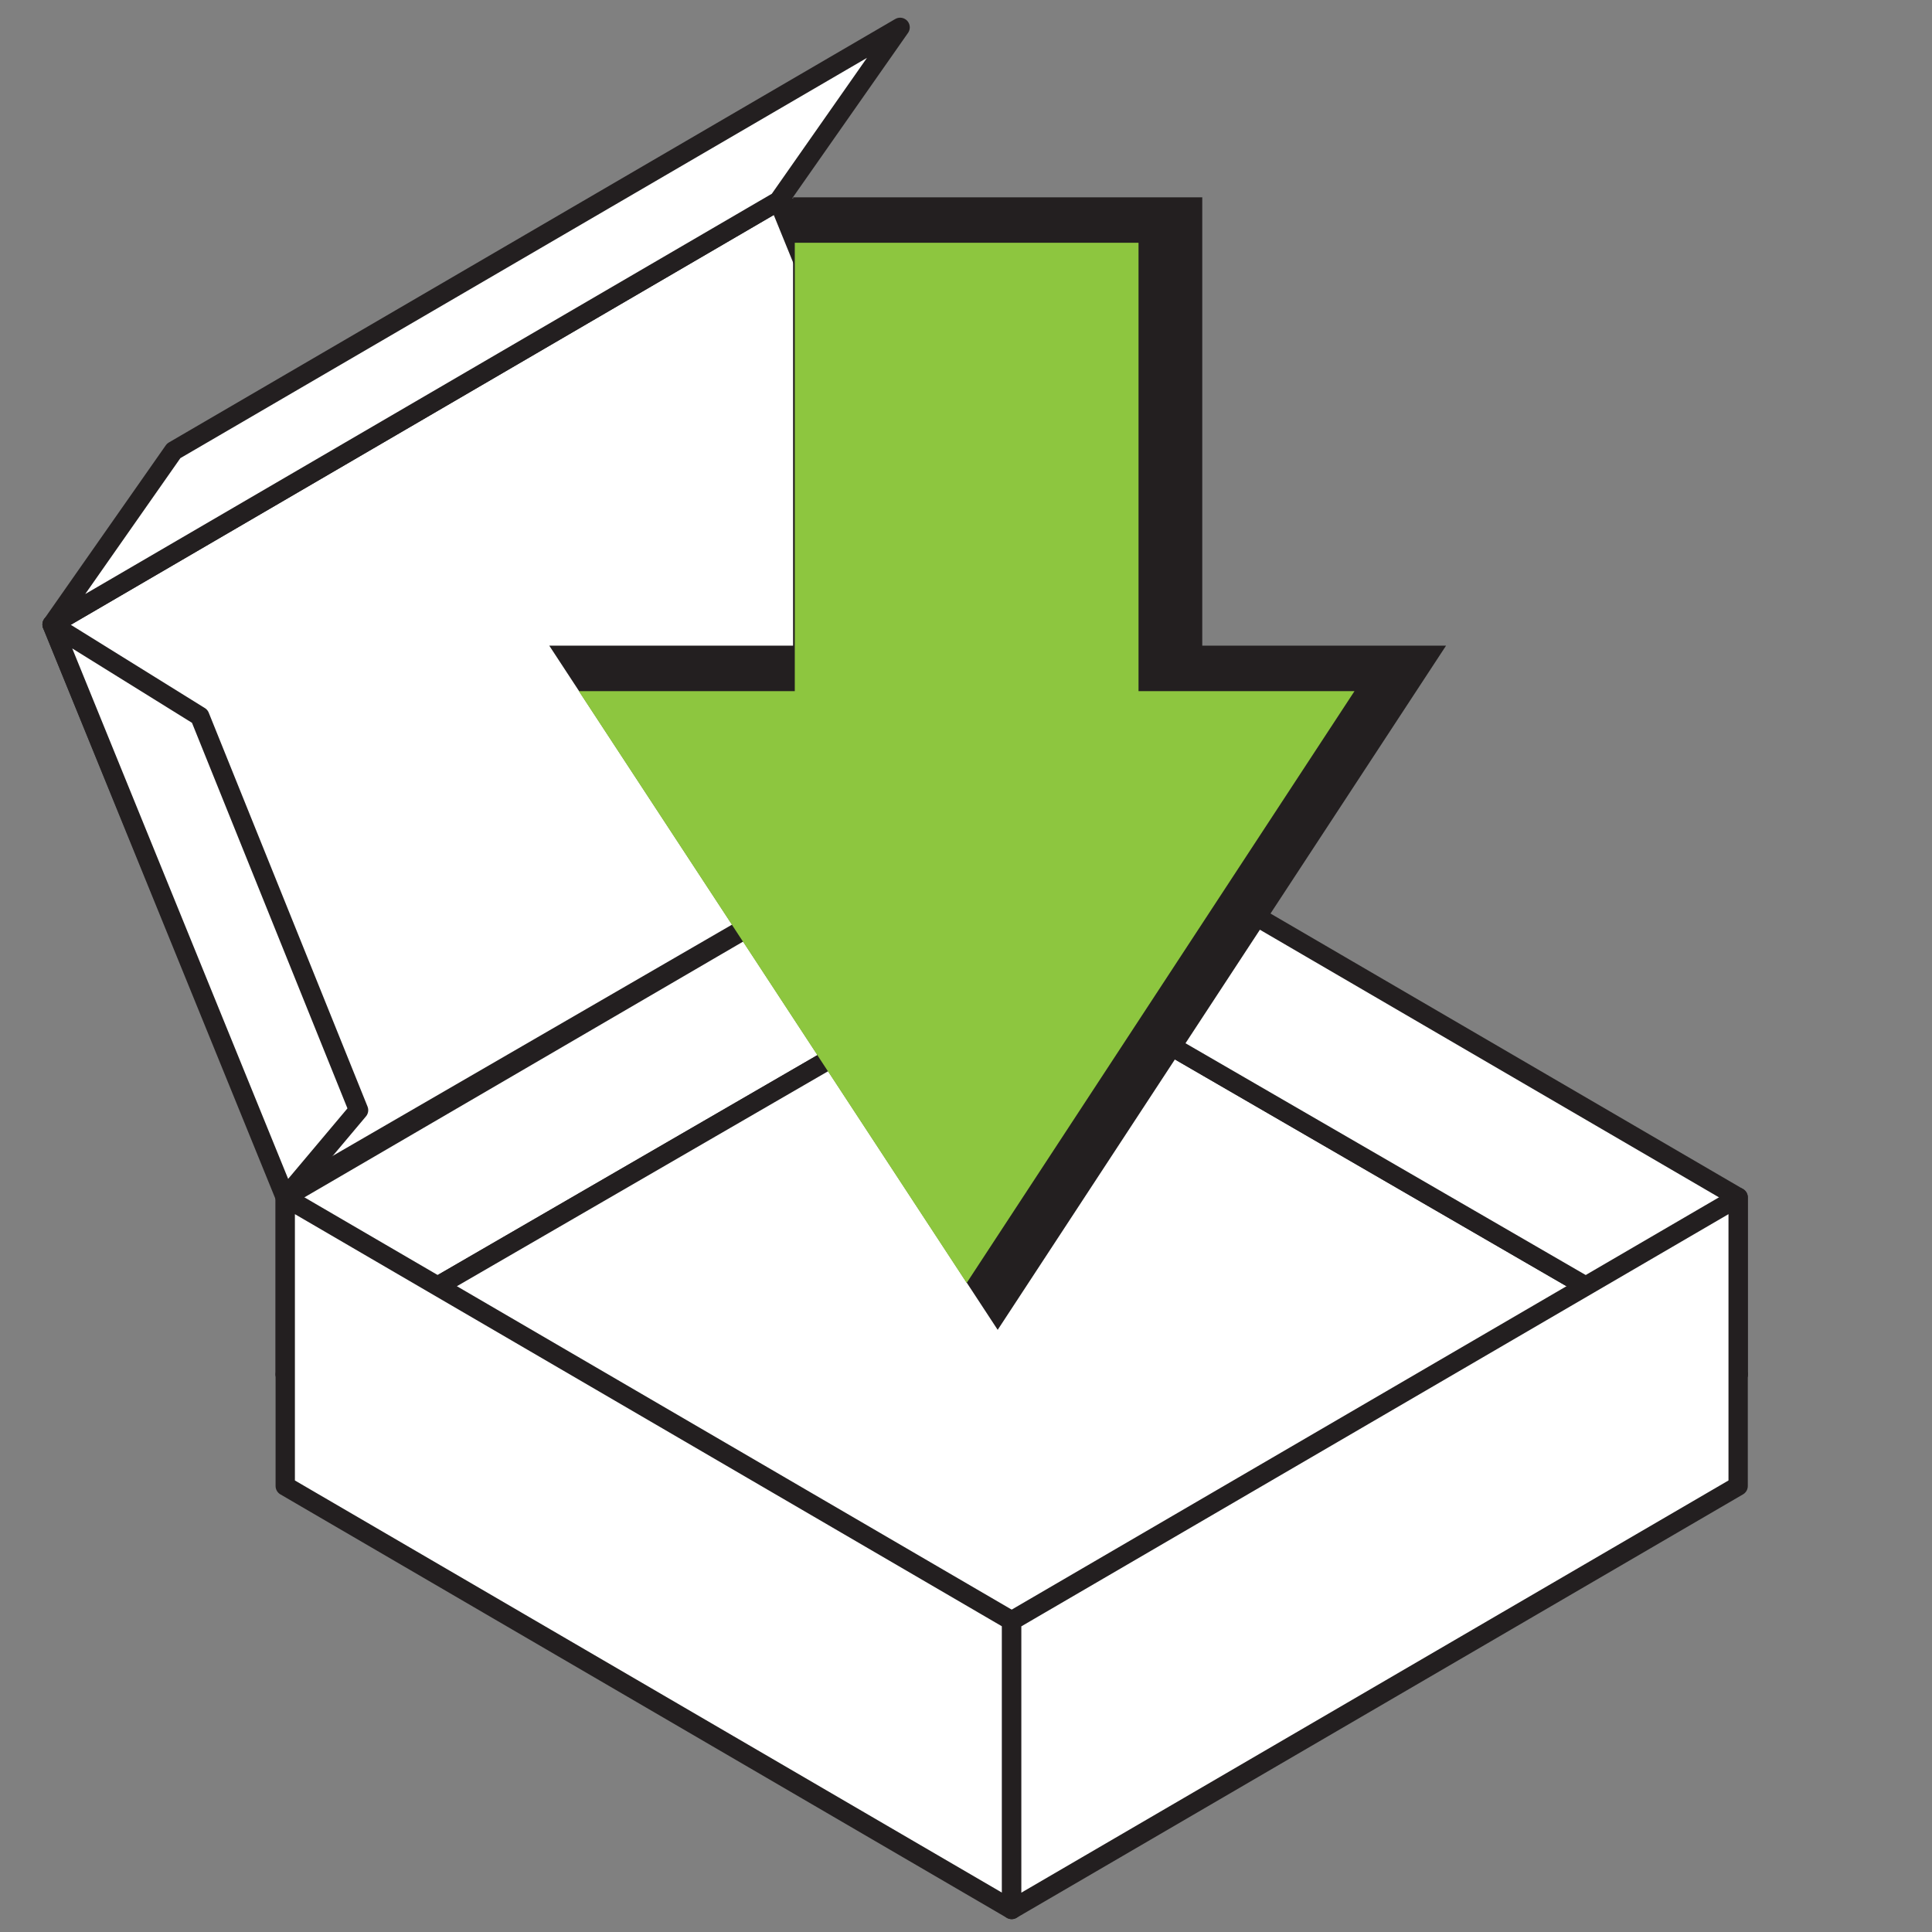
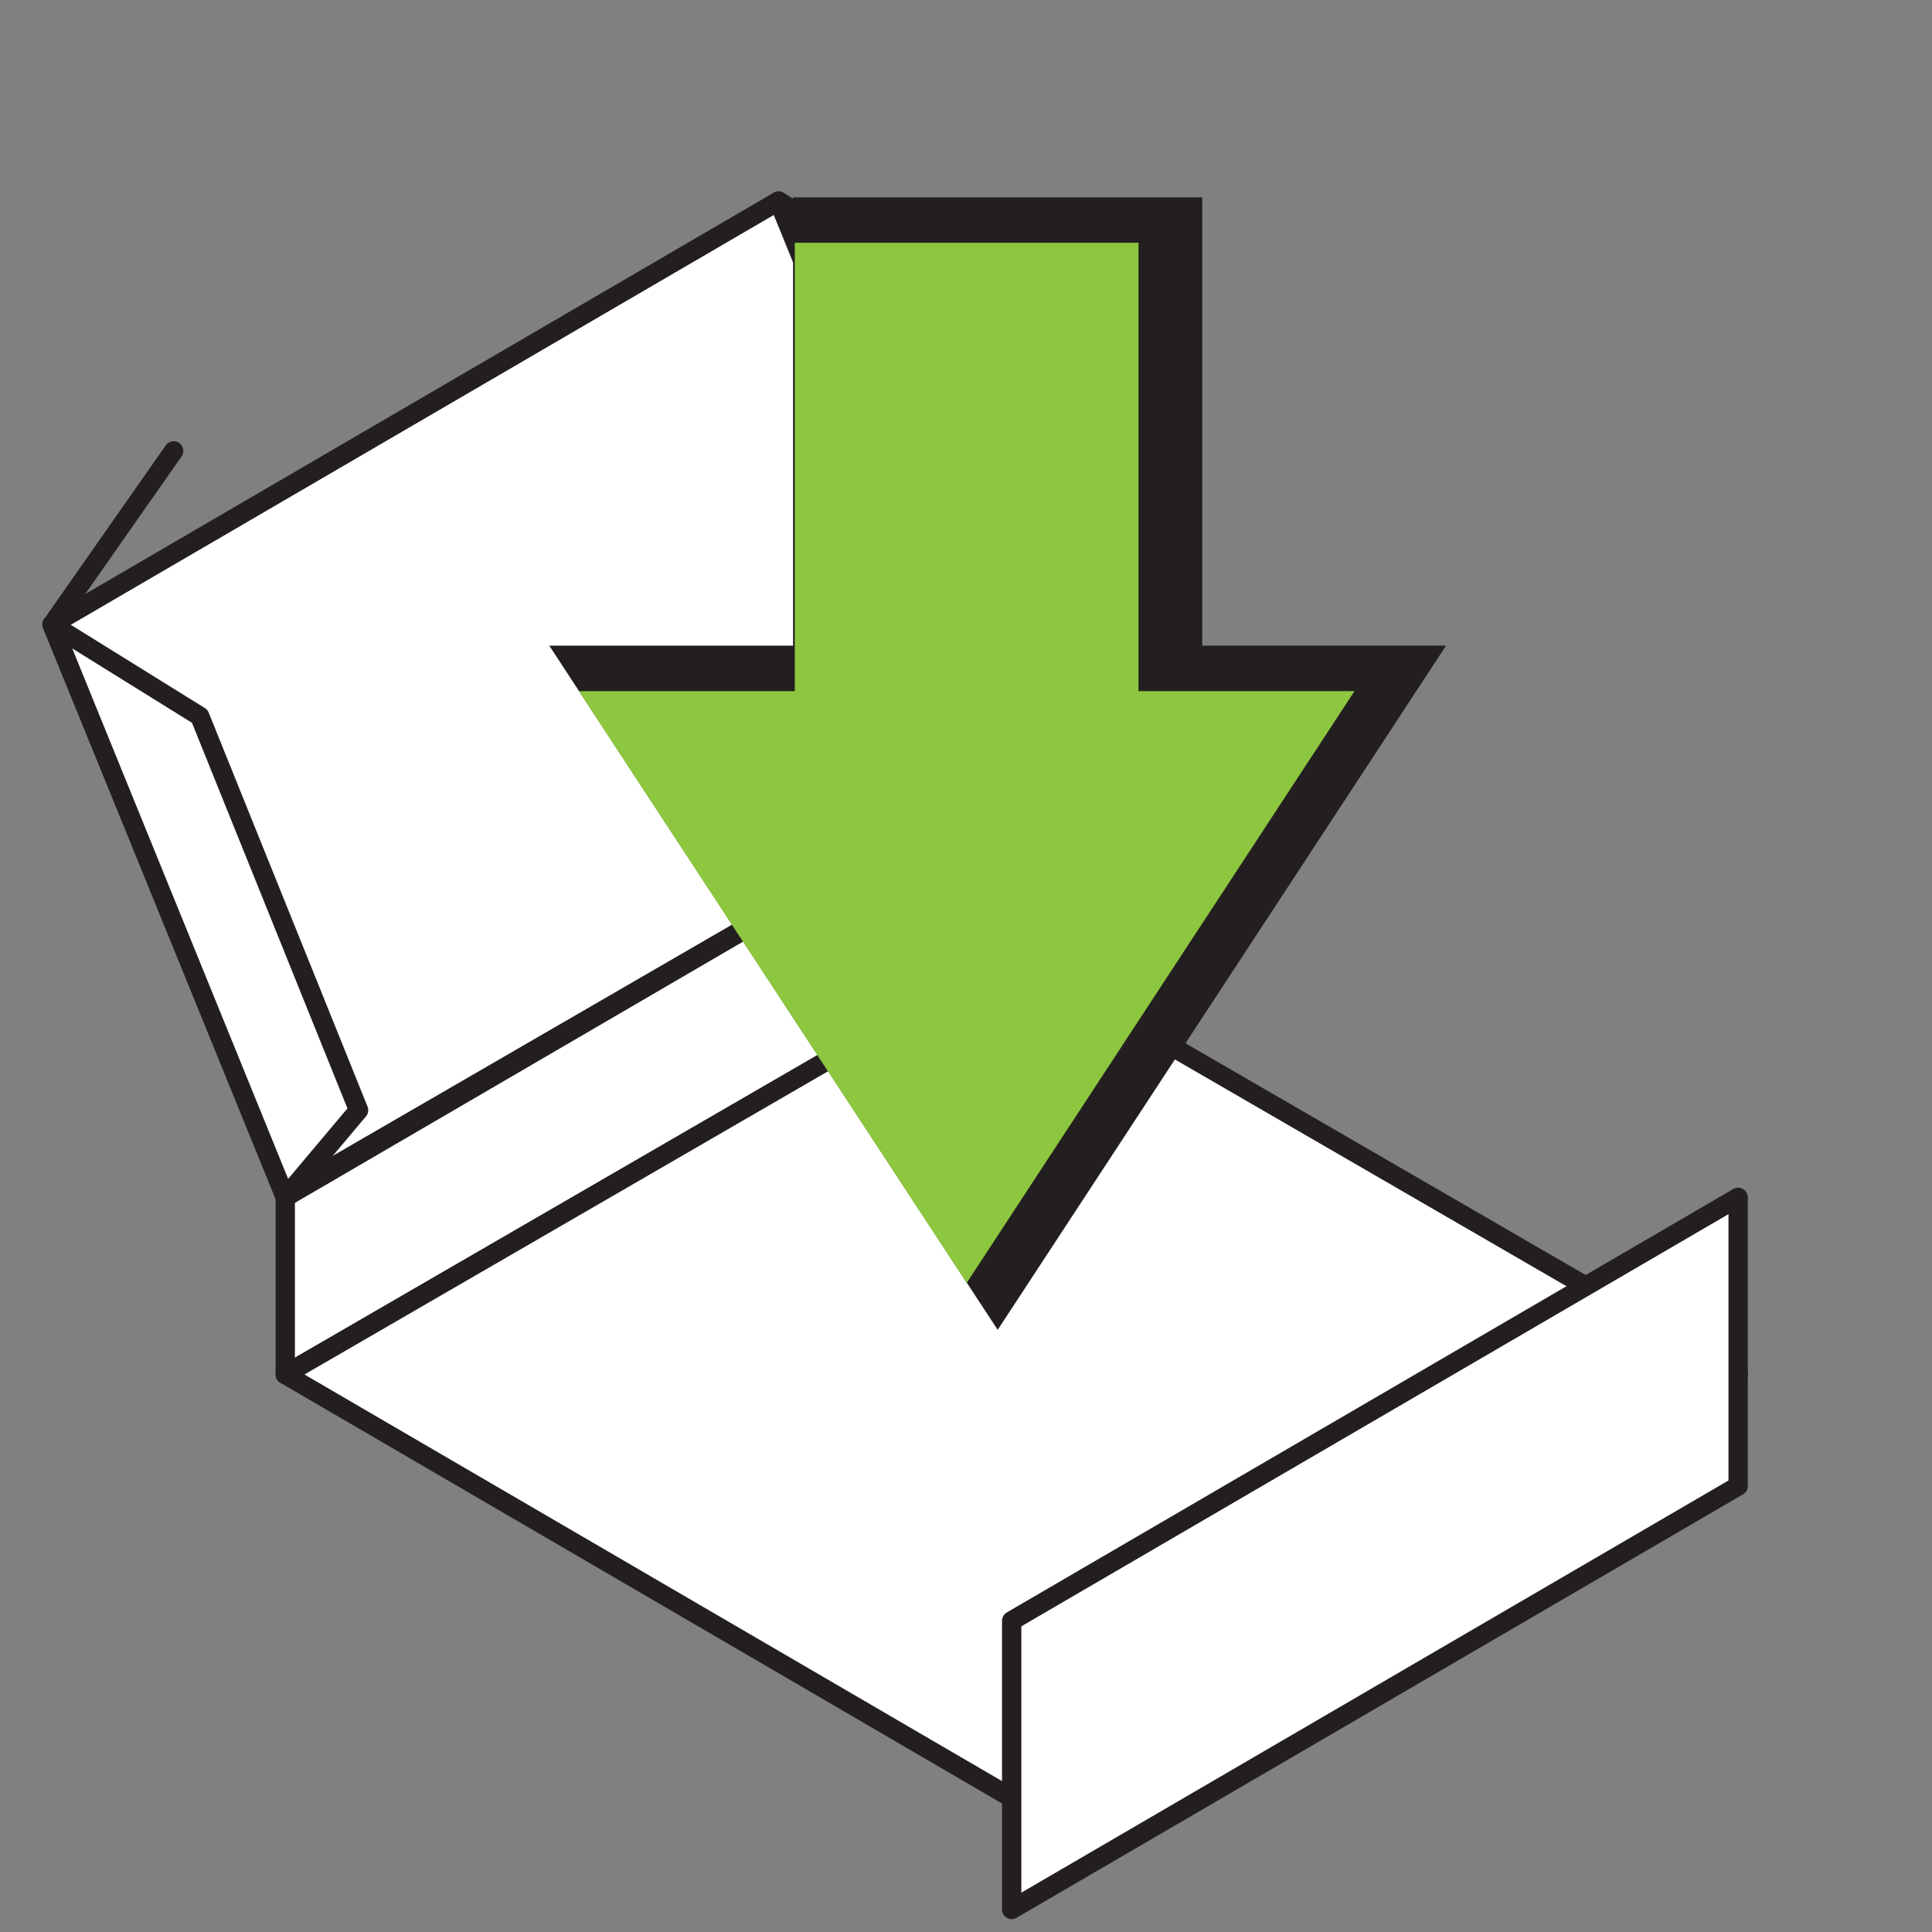
<svg xmlns="http://www.w3.org/2000/svg" id="smartkit" viewBox="0 0 500 500">
  <rect x="0" y="0" width="500" height="500" fill="#808080" stroke="none" />
  <defs>
    <style>
      .cls-1 {
        fill: #8dc63f;
      }

      .cls-2 {
        fill: #fff;
        stroke-linecap: round;
        stroke-linejoin: round;
        stroke-width: 5px;
      }

      .cls-2, .cls-3 {
        stroke: #231f20;
      }

      .cls-3 {
        fill: #232020;
        stroke-miterlimit: 10;
        stroke-width: 16.93px;
      }
    </style>
  </defs>
  <g>
    <g>
      <polygon class="cls-2" points="73.82 355.71 261.82 246.83 261.82 200.27 73.82 309.87 73.82 355.71" />
      <polygon class="cls-2" points="73.82 355.71 261.82 246.83 449.83 355.71 261.82 465.3 73.82 355.71" />
-       <polygon class="cls-2" points="449.83 355.71 261.82 246.83 261.82 200.27 449.83 309.87 449.83 355.71" />
-       <path class="cls-2" d="M73.82,309.87v74.71l188,109.59v-74.71l-188-109.59Z" />
      <path class="cls-2" d="M261.82,419.46v74.71l188.01-109.59v-74.71l-188.01,109.59Z" />
    </g>
    <g>
      <path class="cls-2" d="M239.71,75.77l-38.22-23.74,60.34,148.23,18.98-22.56-41.1-101.94Z" />
      <polygon class="cls-2" points="73.82 309.14 261.82 200.27 201.48 52.03 13.48 161.63 73.82 309.14" />
-       <path class="cls-2" d="M44.95,116.68l-31.47,44.95L201.48,52.03l31.47-44.95L44.95,116.68Z" />
+       <path class="cls-2" d="M44.95,116.68l-31.47,44.95l31.47-44.95L44.95,116.68Z" />
      <path class="cls-2" d="M51.7,185.37l-38.22-23.74,60.34,148.24,18.98-22.56-41.1-101.94Z" />
    </g>
  </g>
  <g>
    <polygon class="cls-3" points="258.2 328.72 358.57 175.56 302.68 175.56 302.68 59.53 213.71 59.53 213.71 175.56 157.82 175.56 258.2 328.72" />
    <polygon class="cls-1" points="250.17 332.03 350.54 178.87 294.65 178.87 294.65 62.83 205.69 62.83 205.69 178.87 149.8 178.87 250.17 332.03" />
  </g>
</svg>